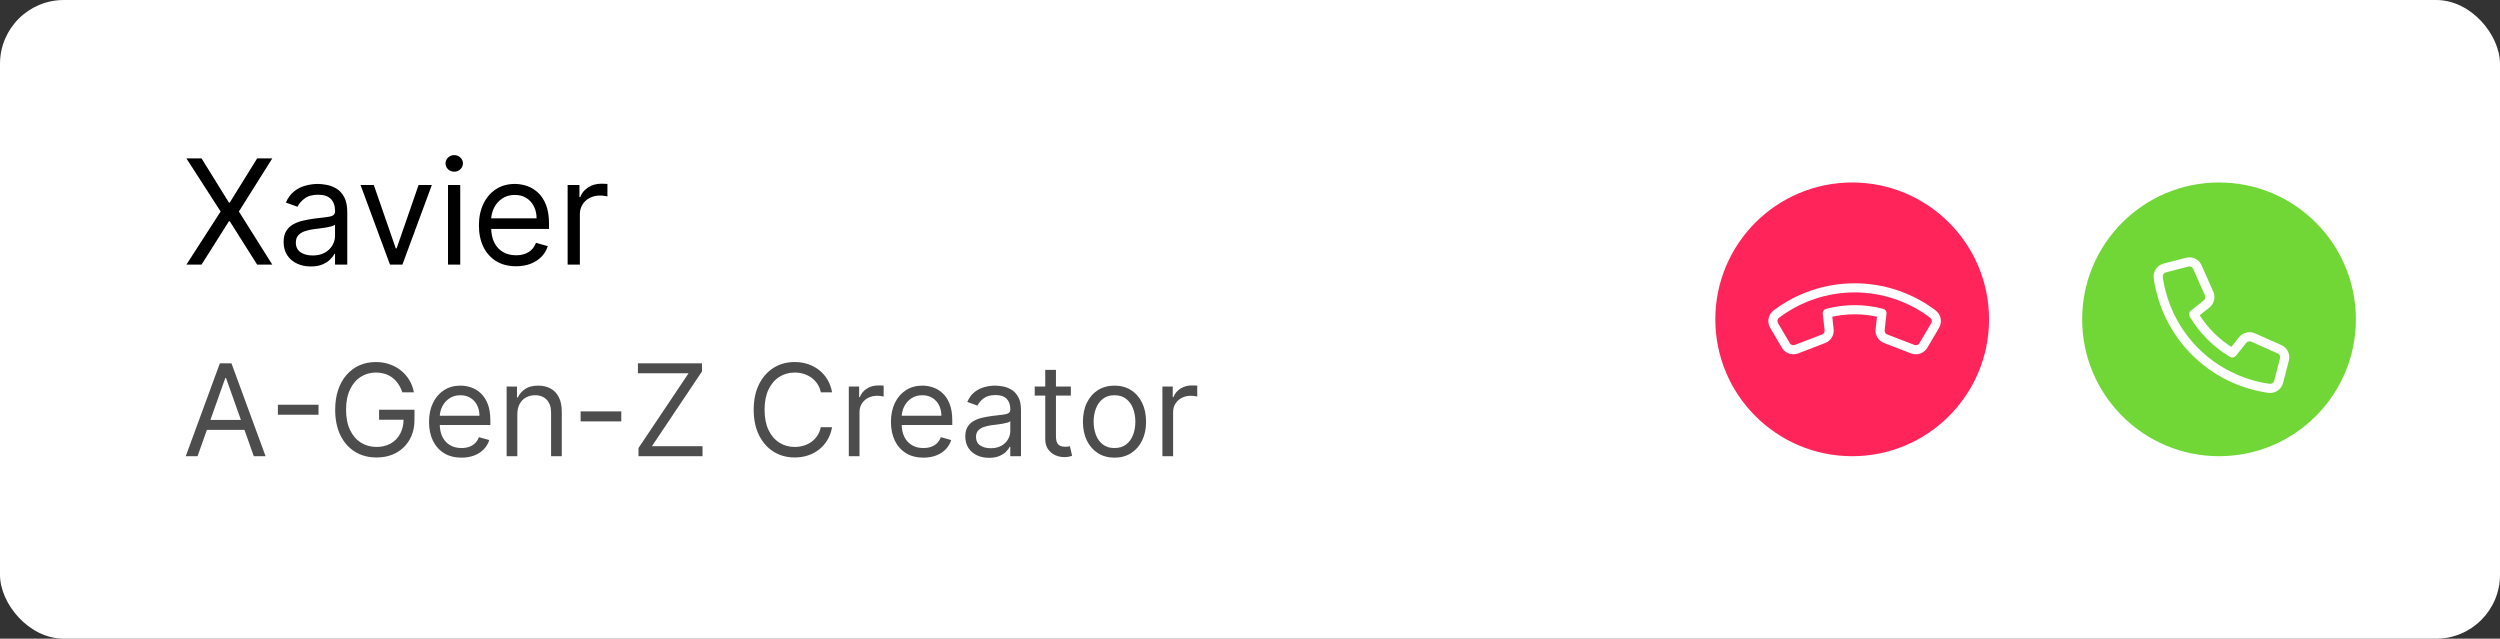
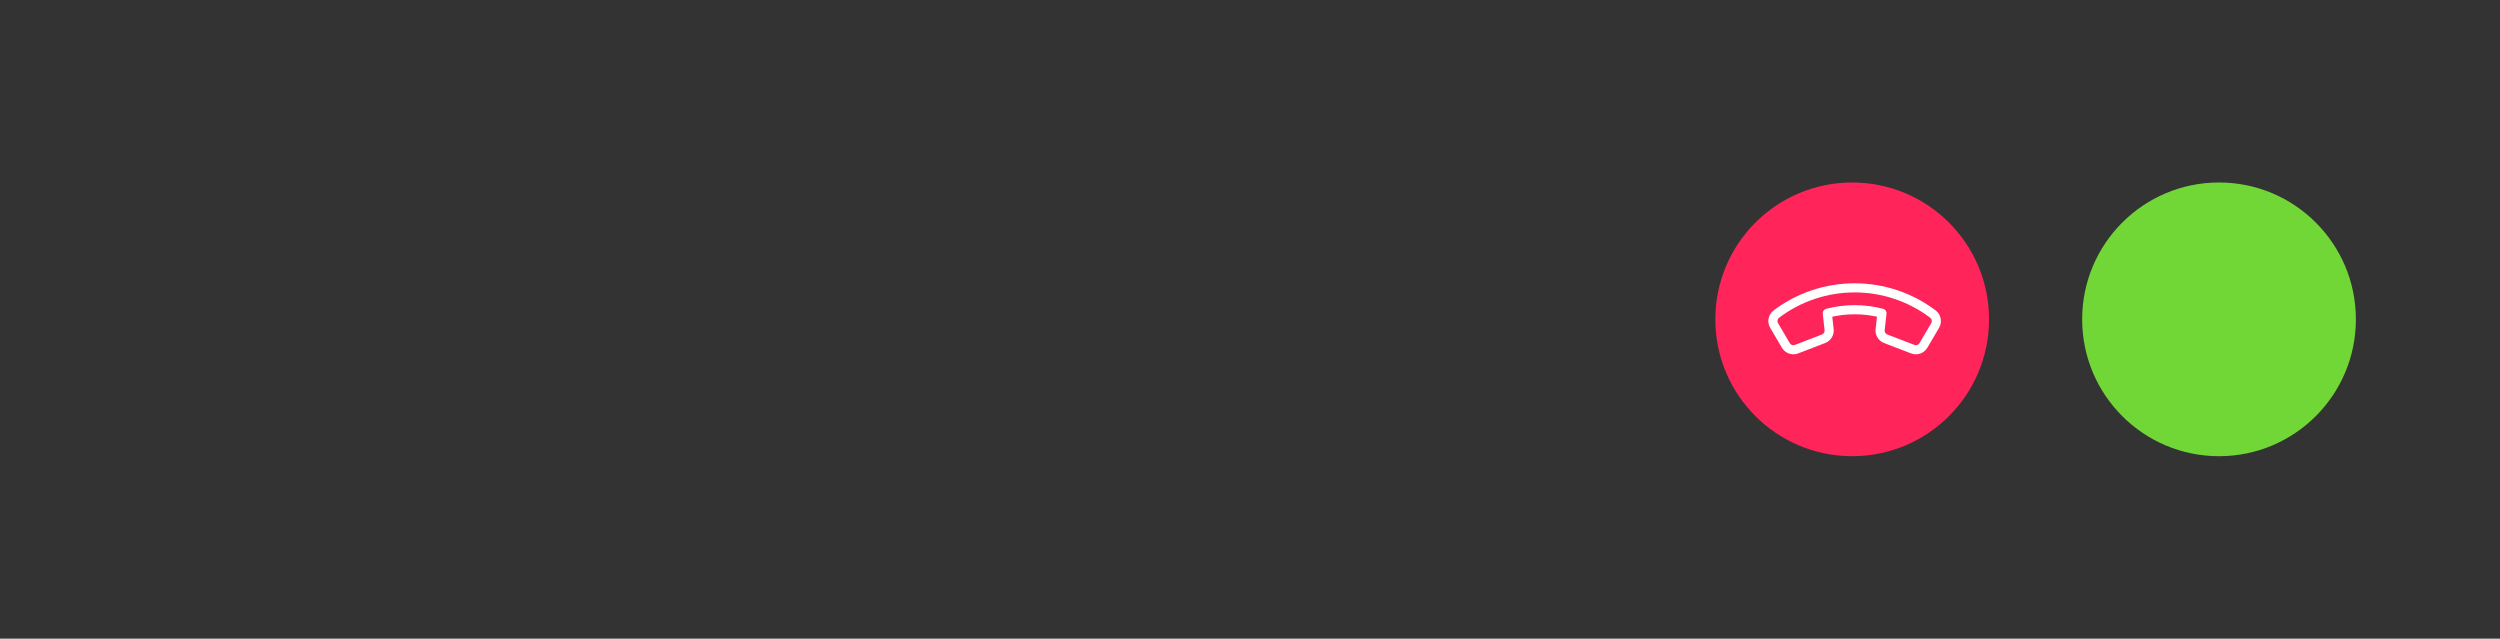
<svg xmlns="http://www.w3.org/2000/svg" width="274" height="70" viewBox="0 0 274 70" fill="none">
  <rect x="0" y="0" width="274" height="70" fill="#333333" stroke="none" />
-   <rect width="274" height="70" rx="7" fill="white" />
-   <path d="M22.091 17.364L25.091 22.204H25.182L28.182 17.364H29.841L26.182 23.182L29.841 29H28.182L25.182 24.25H25.091L22.091 29H20.432L24.182 23.182L20.432 17.364H22.091ZM34.061 29.204C33.508 29.204 33.006 29.1 32.555 28.892C32.105 28.68 31.747 28.375 31.482 27.977C31.216 27.576 31.084 27.091 31.084 26.523C31.084 26.023 31.182 25.617 31.379 25.307C31.576 24.992 31.84 24.746 32.169 24.568C32.499 24.39 32.862 24.258 33.26 24.171C33.661 24.079 34.065 24.008 34.47 23.954C35.001 23.886 35.43 23.835 35.76 23.801C36.093 23.763 36.336 23.701 36.487 23.614C36.642 23.526 36.72 23.375 36.72 23.159V23.114C36.72 22.553 36.567 22.117 36.26 21.807C35.957 21.496 35.497 21.341 34.879 21.341C34.239 21.341 33.737 21.481 33.374 21.761C33.01 22.042 32.754 22.341 32.606 22.659L31.334 22.204C31.561 21.674 31.864 21.261 32.243 20.966C32.626 20.667 33.042 20.458 33.493 20.341C33.947 20.22 34.394 20.159 34.834 20.159C35.114 20.159 35.436 20.193 35.8 20.261C36.167 20.326 36.521 20.46 36.862 20.665C37.207 20.869 37.493 21.178 37.72 21.591C37.947 22.004 38.061 22.557 38.061 23.25V29H36.72V27.818H36.652C36.561 28.008 36.41 28.21 36.197 28.426C35.985 28.642 35.703 28.826 35.351 28.977C34.999 29.129 34.569 29.204 34.061 29.204ZM34.266 28C34.796 28 35.243 27.896 35.606 27.688C35.974 27.479 36.251 27.21 36.436 26.881C36.626 26.551 36.72 26.204 36.72 25.841V24.614C36.663 24.682 36.538 24.744 36.345 24.801C36.156 24.854 35.936 24.901 35.686 24.943C35.44 24.981 35.199 25.015 34.965 25.046C34.733 25.072 34.546 25.095 34.402 25.114C34.053 25.159 33.728 25.233 33.425 25.335C33.126 25.434 32.883 25.583 32.697 25.784C32.516 25.981 32.425 26.25 32.425 26.591C32.425 27.057 32.597 27.409 32.942 27.648C33.29 27.883 33.731 28 34.266 28ZM47.332 20.273L44.105 29H42.742L39.514 20.273H40.969L43.378 27.227H43.469L45.878 20.273H47.332ZM49.102 29V20.273H50.443V29H49.102ZM49.784 18.818C49.523 18.818 49.297 18.729 49.108 18.551C48.922 18.373 48.83 18.159 48.83 17.909C48.83 17.659 48.922 17.445 49.108 17.267C49.297 17.089 49.523 17 49.784 17C50.045 17 50.269 17.089 50.455 17.267C50.644 17.445 50.739 17.659 50.739 17.909C50.739 18.159 50.644 18.373 50.455 18.551C50.269 18.729 50.045 18.818 49.784 18.818ZM56.558 29.182C55.717 29.182 54.992 28.996 54.382 28.625C53.776 28.25 53.308 27.727 52.979 27.057C52.653 26.383 52.49 25.599 52.49 24.704C52.49 23.811 52.653 23.023 52.979 22.341C53.308 21.655 53.767 21.121 54.354 20.739C54.945 20.352 55.634 20.159 56.422 20.159C56.876 20.159 57.325 20.235 57.769 20.386C58.212 20.538 58.615 20.784 58.979 21.125C59.342 21.462 59.632 21.909 59.848 22.466C60.064 23.023 60.172 23.708 60.172 24.523V25.091H53.445V23.932H58.808C58.808 23.439 58.71 23 58.513 22.614C58.32 22.227 58.043 21.922 57.683 21.699C57.327 21.475 56.907 21.364 56.422 21.364C55.888 21.364 55.426 21.496 55.035 21.761C54.649 22.023 54.352 22.364 54.144 22.784C53.935 23.204 53.831 23.655 53.831 24.136V24.909C53.831 25.568 53.945 26.127 54.172 26.585C54.403 27.04 54.723 27.386 55.132 27.625C55.541 27.86 56.017 27.977 56.558 27.977C56.91 27.977 57.229 27.928 57.513 27.829C57.801 27.727 58.049 27.576 58.257 27.375C58.465 27.171 58.626 26.917 58.74 26.614L60.035 26.977C59.899 27.417 59.67 27.803 59.348 28.136C59.026 28.466 58.628 28.724 58.155 28.909C57.681 29.091 57.149 29.182 56.558 29.182ZM62.212 29V20.273H63.507V21.591H63.598C63.757 21.159 64.045 20.809 64.462 20.54C64.878 20.271 65.348 20.136 65.871 20.136C65.969 20.136 66.092 20.138 66.24 20.142C66.388 20.146 66.499 20.151 66.575 20.159V21.523C66.53 21.511 66.426 21.494 66.263 21.472C66.104 21.445 65.935 21.432 65.757 21.432C65.333 21.432 64.954 21.521 64.621 21.699C64.291 21.873 64.03 22.116 63.837 22.426C63.647 22.733 63.553 23.083 63.553 23.477V29H62.212Z" fill="black" />
-   <path d="M21.651 50H20.358L24.097 39.818H25.369L29.108 50H27.815L24.773 41.429H24.693L21.651 50ZM22.128 46.023H27.338V47.117H22.128V46.023ZM34.91 44.362V45.456H30.455V44.362H34.91ZM44.094 43C43.984 42.665 43.84 42.365 43.661 42.1C43.485 41.832 43.275 41.603 43.03 41.414C42.788 41.225 42.513 41.081 42.204 40.981C41.896 40.882 41.558 40.832 41.19 40.832C40.587 40.832 40.038 40.988 39.545 41.3C39.051 41.611 38.658 42.07 38.366 42.677C38.075 43.283 37.929 44.028 37.929 44.909C37.929 45.791 38.076 46.535 38.371 47.141C38.666 47.748 39.066 48.207 39.569 48.519C40.073 48.83 40.64 48.986 41.27 48.986C41.853 48.986 42.367 48.861 42.811 48.613C43.258 48.361 43.606 48.006 43.855 47.549C44.107 47.088 44.233 46.546 44.233 45.923L44.611 46.003H41.548V44.909H45.426V46.003C45.426 46.841 45.247 47.571 44.889 48.19C44.534 48.81 44.044 49.291 43.417 49.632C42.794 49.97 42.078 50.139 41.27 50.139C40.368 50.139 39.576 49.927 38.893 49.503C38.214 49.079 37.684 48.475 37.302 47.693C36.925 46.911 36.736 45.983 36.736 44.909C36.736 44.104 36.843 43.38 37.059 42.736C37.278 42.09 37.586 41.54 37.983 41.086C38.381 40.632 38.852 40.284 39.395 40.042C39.939 39.8 40.537 39.679 41.19 39.679C41.727 39.679 42.228 39.76 42.692 39.923C43.159 40.082 43.575 40.309 43.94 40.604C44.307 40.895 44.614 41.245 44.859 41.653C45.105 42.057 45.273 42.506 45.366 43H44.094ZM50.58 50.159C49.844 50.159 49.21 49.997 48.676 49.672C48.146 49.344 47.736 48.886 47.448 48.3C47.163 47.71 47.021 47.024 47.021 46.242C47.021 45.459 47.163 44.77 47.448 44.173C47.736 43.573 48.138 43.106 48.651 42.771C49.168 42.433 49.772 42.264 50.461 42.264C50.859 42.264 51.251 42.331 51.639 42.463C52.027 42.596 52.38 42.811 52.698 43.109C53.016 43.404 53.27 43.795 53.459 44.283C53.648 44.77 53.742 45.37 53.742 46.082V46.58H47.856V45.565H52.549C52.549 45.135 52.463 44.75 52.291 44.412C52.121 44.074 51.88 43.807 51.565 43.611C51.253 43.416 50.885 43.318 50.461 43.318C49.994 43.318 49.589 43.434 49.248 43.666C48.91 43.895 48.65 44.193 48.467 44.561C48.285 44.929 48.194 45.323 48.194 45.744V46.42C48.194 46.997 48.293 47.486 48.492 47.887C48.694 48.285 48.974 48.588 49.332 48.797C49.69 49.002 50.106 49.105 50.58 49.105C50.889 49.105 51.167 49.062 51.416 48.976C51.667 48.886 51.885 48.754 52.067 48.578C52.249 48.399 52.39 48.177 52.489 47.912L53.623 48.23C53.504 48.615 53.303 48.953 53.021 49.244C52.74 49.533 52.392 49.758 51.977 49.92C51.563 50.08 51.097 50.159 50.58 50.159ZM56.7 45.406V50H55.527V42.364H56.66V43.557H56.76C56.939 43.169 57.211 42.858 57.575 42.622C57.94 42.383 58.41 42.264 58.987 42.264C59.504 42.264 59.957 42.37 60.344 42.582C60.732 42.791 61.034 43.109 61.249 43.537C61.465 43.961 61.572 44.498 61.572 45.148V50H60.399V45.227C60.399 44.627 60.243 44.16 59.932 43.825C59.62 43.487 59.193 43.318 58.649 43.318C58.275 43.318 57.94 43.399 57.645 43.562C57.353 43.724 57.123 43.961 56.954 44.273C56.785 44.584 56.7 44.962 56.7 45.406ZM68.091 45.088V46.182H63.637V45.088H68.091ZM69.977 50V49.105L75.466 40.912H69.917V39.818H76.937V40.713L71.448 48.906H76.997V50H69.977ZM91.196 43H89.963C89.89 42.645 89.762 42.334 89.58 42.065C89.401 41.797 89.182 41.572 88.924 41.389C88.668 41.204 88.385 41.064 88.073 40.972C87.762 40.879 87.437 40.832 87.099 40.832C86.483 40.832 85.924 40.988 85.424 41.3C84.927 41.611 84.53 42.07 84.235 42.677C83.944 43.283 83.798 44.028 83.798 44.909C83.798 45.791 83.944 46.535 84.235 47.141C84.53 47.748 84.927 48.207 85.424 48.519C85.924 48.83 86.483 48.986 87.099 48.986C87.437 48.986 87.762 48.939 88.073 48.847C88.385 48.754 88.668 48.616 88.924 48.434C89.182 48.248 89.401 48.021 89.58 47.753C89.762 47.481 89.89 47.169 89.963 46.818H91.196C91.103 47.339 90.934 47.804 90.689 48.215C90.443 48.626 90.138 48.976 89.774 49.264C89.409 49.549 89 49.766 88.546 49.916C88.095 50.065 87.613 50.139 87.099 50.139C86.231 50.139 85.459 49.927 84.782 49.503C84.106 49.079 83.574 48.475 83.186 47.693C82.799 46.911 82.605 45.983 82.605 44.909C82.605 43.835 82.799 42.907 83.186 42.125C83.574 41.343 84.106 40.74 84.782 40.315C85.459 39.891 86.231 39.679 87.099 39.679C87.613 39.679 88.095 39.754 88.546 39.903C89 40.052 89.409 40.271 89.774 40.559C90.138 40.844 90.443 41.192 90.689 41.603C90.934 42.011 91.103 42.476 91.196 43ZM93.029 50V42.364H94.162V43.517H94.242C94.381 43.139 94.633 42.833 94.998 42.597C95.362 42.362 95.773 42.244 96.231 42.244C96.317 42.244 96.424 42.246 96.554 42.249C96.683 42.253 96.781 42.258 96.847 42.264V43.457C96.807 43.447 96.716 43.432 96.574 43.413C96.434 43.389 96.287 43.378 96.131 43.378C95.76 43.378 95.429 43.456 95.137 43.611C94.849 43.764 94.62 43.976 94.451 44.248C94.285 44.516 94.202 44.823 94.202 45.168V50H93.029ZM101.207 50.159C100.471 50.159 99.837 49.997 99.303 49.672C98.773 49.344 98.364 48.886 98.075 48.3C97.79 47.71 97.647 47.024 97.647 46.242C97.647 45.459 97.79 44.77 98.075 44.173C98.364 43.573 98.764 43.106 99.278 42.771C99.795 42.433 100.398 42.264 101.088 42.264C101.486 42.264 101.878 42.331 102.266 42.463C102.654 42.596 103.007 42.811 103.325 43.109C103.643 43.404 103.897 43.795 104.086 44.283C104.275 44.77 104.369 45.37 104.369 46.082V46.58H98.483V45.565H103.176C103.176 45.135 103.09 44.75 102.917 44.412C102.748 44.074 102.506 43.807 102.192 43.611C101.88 43.416 101.512 43.318 101.088 43.318C100.621 43.318 100.216 43.434 99.875 43.666C99.537 43.895 99.277 44.193 99.094 44.561C98.912 44.929 98.821 45.323 98.821 45.744V46.42C98.821 46.997 98.92 47.486 99.119 47.887C99.321 48.285 99.601 48.588 99.959 48.797C100.317 49.002 100.733 49.105 101.207 49.105C101.515 49.105 101.794 49.062 102.042 48.976C102.294 48.886 102.511 48.754 102.694 48.578C102.876 48.399 103.017 48.177 103.116 47.912L104.25 48.23C104.131 48.615 103.93 48.953 103.648 49.244C103.367 49.533 103.019 49.758 102.604 49.92C102.19 50.08 101.724 50.159 101.207 50.159ZM108.401 50.179C107.917 50.179 107.478 50.088 107.084 49.906C106.689 49.72 106.376 49.453 106.144 49.105C105.912 48.754 105.796 48.33 105.796 47.832C105.796 47.395 105.882 47.04 106.055 46.769C106.227 46.493 106.457 46.278 106.746 46.122C107.034 45.966 107.352 45.85 107.7 45.774C108.051 45.695 108.404 45.632 108.759 45.585C109.223 45.526 109.599 45.481 109.888 45.451C110.179 45.418 110.391 45.363 110.524 45.287C110.66 45.211 110.728 45.078 110.728 44.889V44.849C110.728 44.359 110.594 43.978 110.325 43.706C110.06 43.434 109.657 43.298 109.117 43.298C108.557 43.298 108.118 43.421 107.8 43.666C107.481 43.911 107.258 44.173 107.128 44.452L106.015 44.054C106.214 43.59 106.479 43.229 106.81 42.97C107.145 42.708 107.51 42.526 107.904 42.423C108.302 42.317 108.693 42.264 109.077 42.264C109.323 42.264 109.604 42.294 109.922 42.354C110.244 42.41 110.554 42.528 110.852 42.707C111.154 42.886 111.404 43.156 111.603 43.517C111.802 43.878 111.901 44.362 111.901 44.969V50H110.728V48.966H110.668C110.589 49.132 110.456 49.309 110.27 49.498C110.085 49.687 109.838 49.847 109.53 49.98C109.221 50.113 108.845 50.179 108.401 50.179ZM108.58 49.125C109.044 49.125 109.435 49.034 109.753 48.852C110.075 48.669 110.317 48.434 110.479 48.146C110.645 47.857 110.728 47.554 110.728 47.236V46.162C110.678 46.222 110.569 46.276 110.4 46.326C110.234 46.372 110.042 46.414 109.823 46.45C109.608 46.483 109.397 46.513 109.192 46.54C108.989 46.563 108.825 46.583 108.699 46.599C108.394 46.639 108.109 46.704 107.844 46.793C107.582 46.88 107.37 47.01 107.208 47.186C107.049 47.358 106.969 47.594 106.969 47.892C106.969 48.3 107.12 48.608 107.422 48.817C107.727 49.022 108.113 49.125 108.58 49.125ZM117.364 42.364V43.358H113.406V42.364H117.364ZM114.56 40.534H115.733V47.812C115.733 48.144 115.781 48.392 115.877 48.558C115.977 48.721 116.103 48.83 116.255 48.886C116.411 48.939 116.575 48.966 116.747 48.966C116.876 48.966 116.982 48.959 117.065 48.946C117.148 48.929 117.214 48.916 117.264 48.906L117.503 49.96C117.423 49.99 117.312 50.02 117.17 50.05C117.027 50.083 116.847 50.099 116.628 50.099C116.296 50.099 115.972 50.028 115.653 49.886C115.339 49.743 115.077 49.526 114.868 49.234C114.662 48.943 114.56 48.575 114.56 48.131V40.534ZM122.149 50.159C121.459 50.159 120.855 49.995 120.334 49.667C119.817 49.339 119.413 48.88 119.121 48.29C118.833 47.7 118.689 47.01 118.689 46.222C118.689 45.426 118.833 44.732 119.121 44.139C119.413 43.545 119.817 43.084 120.334 42.756C120.855 42.428 121.459 42.264 122.149 42.264C122.838 42.264 123.441 42.428 123.958 42.756C124.479 43.084 124.883 43.545 125.172 44.139C125.463 44.732 125.609 45.426 125.609 46.222C125.609 47.01 125.463 47.7 125.172 48.29C124.883 48.88 124.479 49.339 123.958 49.667C123.441 49.995 122.838 50.159 122.149 50.159ZM122.149 49.105C122.672 49.105 123.103 48.971 123.441 48.702C123.779 48.434 124.03 48.081 124.192 47.644C124.355 47.206 124.436 46.732 124.436 46.222C124.436 45.711 124.355 45.236 124.192 44.795C124.03 44.354 123.779 43.998 123.441 43.726C123.103 43.454 122.672 43.318 122.149 43.318C121.625 43.318 121.194 43.454 120.856 43.726C120.518 43.998 120.268 44.354 120.105 44.795C119.943 45.236 119.862 45.711 119.862 46.222C119.862 46.732 119.943 47.206 120.105 47.644C120.268 48.081 120.518 48.434 120.856 48.702C121.194 48.971 121.625 49.105 122.149 49.105ZM127.4 50V42.364H128.534V43.517H128.613C128.752 43.139 129.004 42.833 129.369 42.597C129.733 42.362 130.144 42.244 130.602 42.244C130.688 42.244 130.796 42.246 130.925 42.249C131.054 42.253 131.152 42.258 131.218 42.264V43.457C131.178 43.447 131.087 43.432 130.945 43.413C130.806 43.389 130.658 43.378 130.502 43.378C130.131 43.378 129.8 43.456 129.508 43.611C129.22 43.764 128.991 43.976 128.822 44.248C128.656 44.516 128.573 44.823 128.573 45.168V50H127.4Z" fill="#4D4D4D" />
  <circle cx="243.205" cy="35" r="15" fill="#71D737" />
-   <path d="M245.797 37.267L244.667 38.68C242.916 37.651 241.458 36.193 240.429 34.443L241.841 33.312C242.007 33.18 242.124 32.996 242.174 32.79C242.224 32.584 242.205 32.367 242.119 32.173L240.831 29.274C240.739 29.066 240.575 28.897 240.37 28.798C240.165 28.7 239.932 28.677 239.712 28.734L237.261 29.37C237.032 29.43 236.833 29.571 236.702 29.768C236.57 29.965 236.516 30.202 236.548 30.437C236.978 33.5 238.394 36.34 240.582 38.527C242.769 40.715 245.609 42.13 248.672 42.561C248.906 42.593 249.144 42.538 249.341 42.407C249.537 42.276 249.679 42.077 249.739 41.848L250.374 39.397C250.432 39.177 250.409 38.943 250.31 38.738C250.211 38.533 250.043 38.37 249.835 38.278L246.936 36.99C246.742 36.904 246.525 36.884 246.319 36.935C246.113 36.985 245.929 37.102 245.797 37.267V37.267Z" stroke="white" stroke-miterlimit="10" stroke-linecap="round" stroke-linejoin="round" />
  <circle cx="203" cy="35" r="15" fill="#FF2459" />
  <path d="M200.47 36.127L200.271 34.329C202.236 33.818 204.298 33.818 206.263 34.328L206.064 36.127C206.04 36.337 206.087 36.55 206.198 36.731C206.308 36.912 206.475 37.052 206.673 37.128L209.634 38.268C209.846 38.349 210.081 38.353 210.296 38.278C210.511 38.203 210.692 38.054 210.807 37.858L212.091 35.675C212.21 35.471 212.251 35.23 212.204 34.999C212.158 34.767 212.029 34.56 211.84 34.417C209.37 32.555 206.36 31.548 203.267 31.548C200.174 31.548 197.164 32.555 194.694 34.417C194.506 34.56 194.376 34.767 194.33 34.998C194.284 35.23 194.324 35.471 194.444 35.675L195.728 37.858C195.843 38.054 196.024 38.203 196.239 38.278C196.454 38.353 196.688 38.349 196.9 38.268L199.861 37.128C200.059 37.052 200.226 36.913 200.336 36.731C200.447 36.55 200.494 36.337 200.47 36.127V36.127Z" fill="#FF2459" stroke="white" stroke-miterlimit="10" stroke-linecap="round" stroke-linejoin="round" />
</svg>